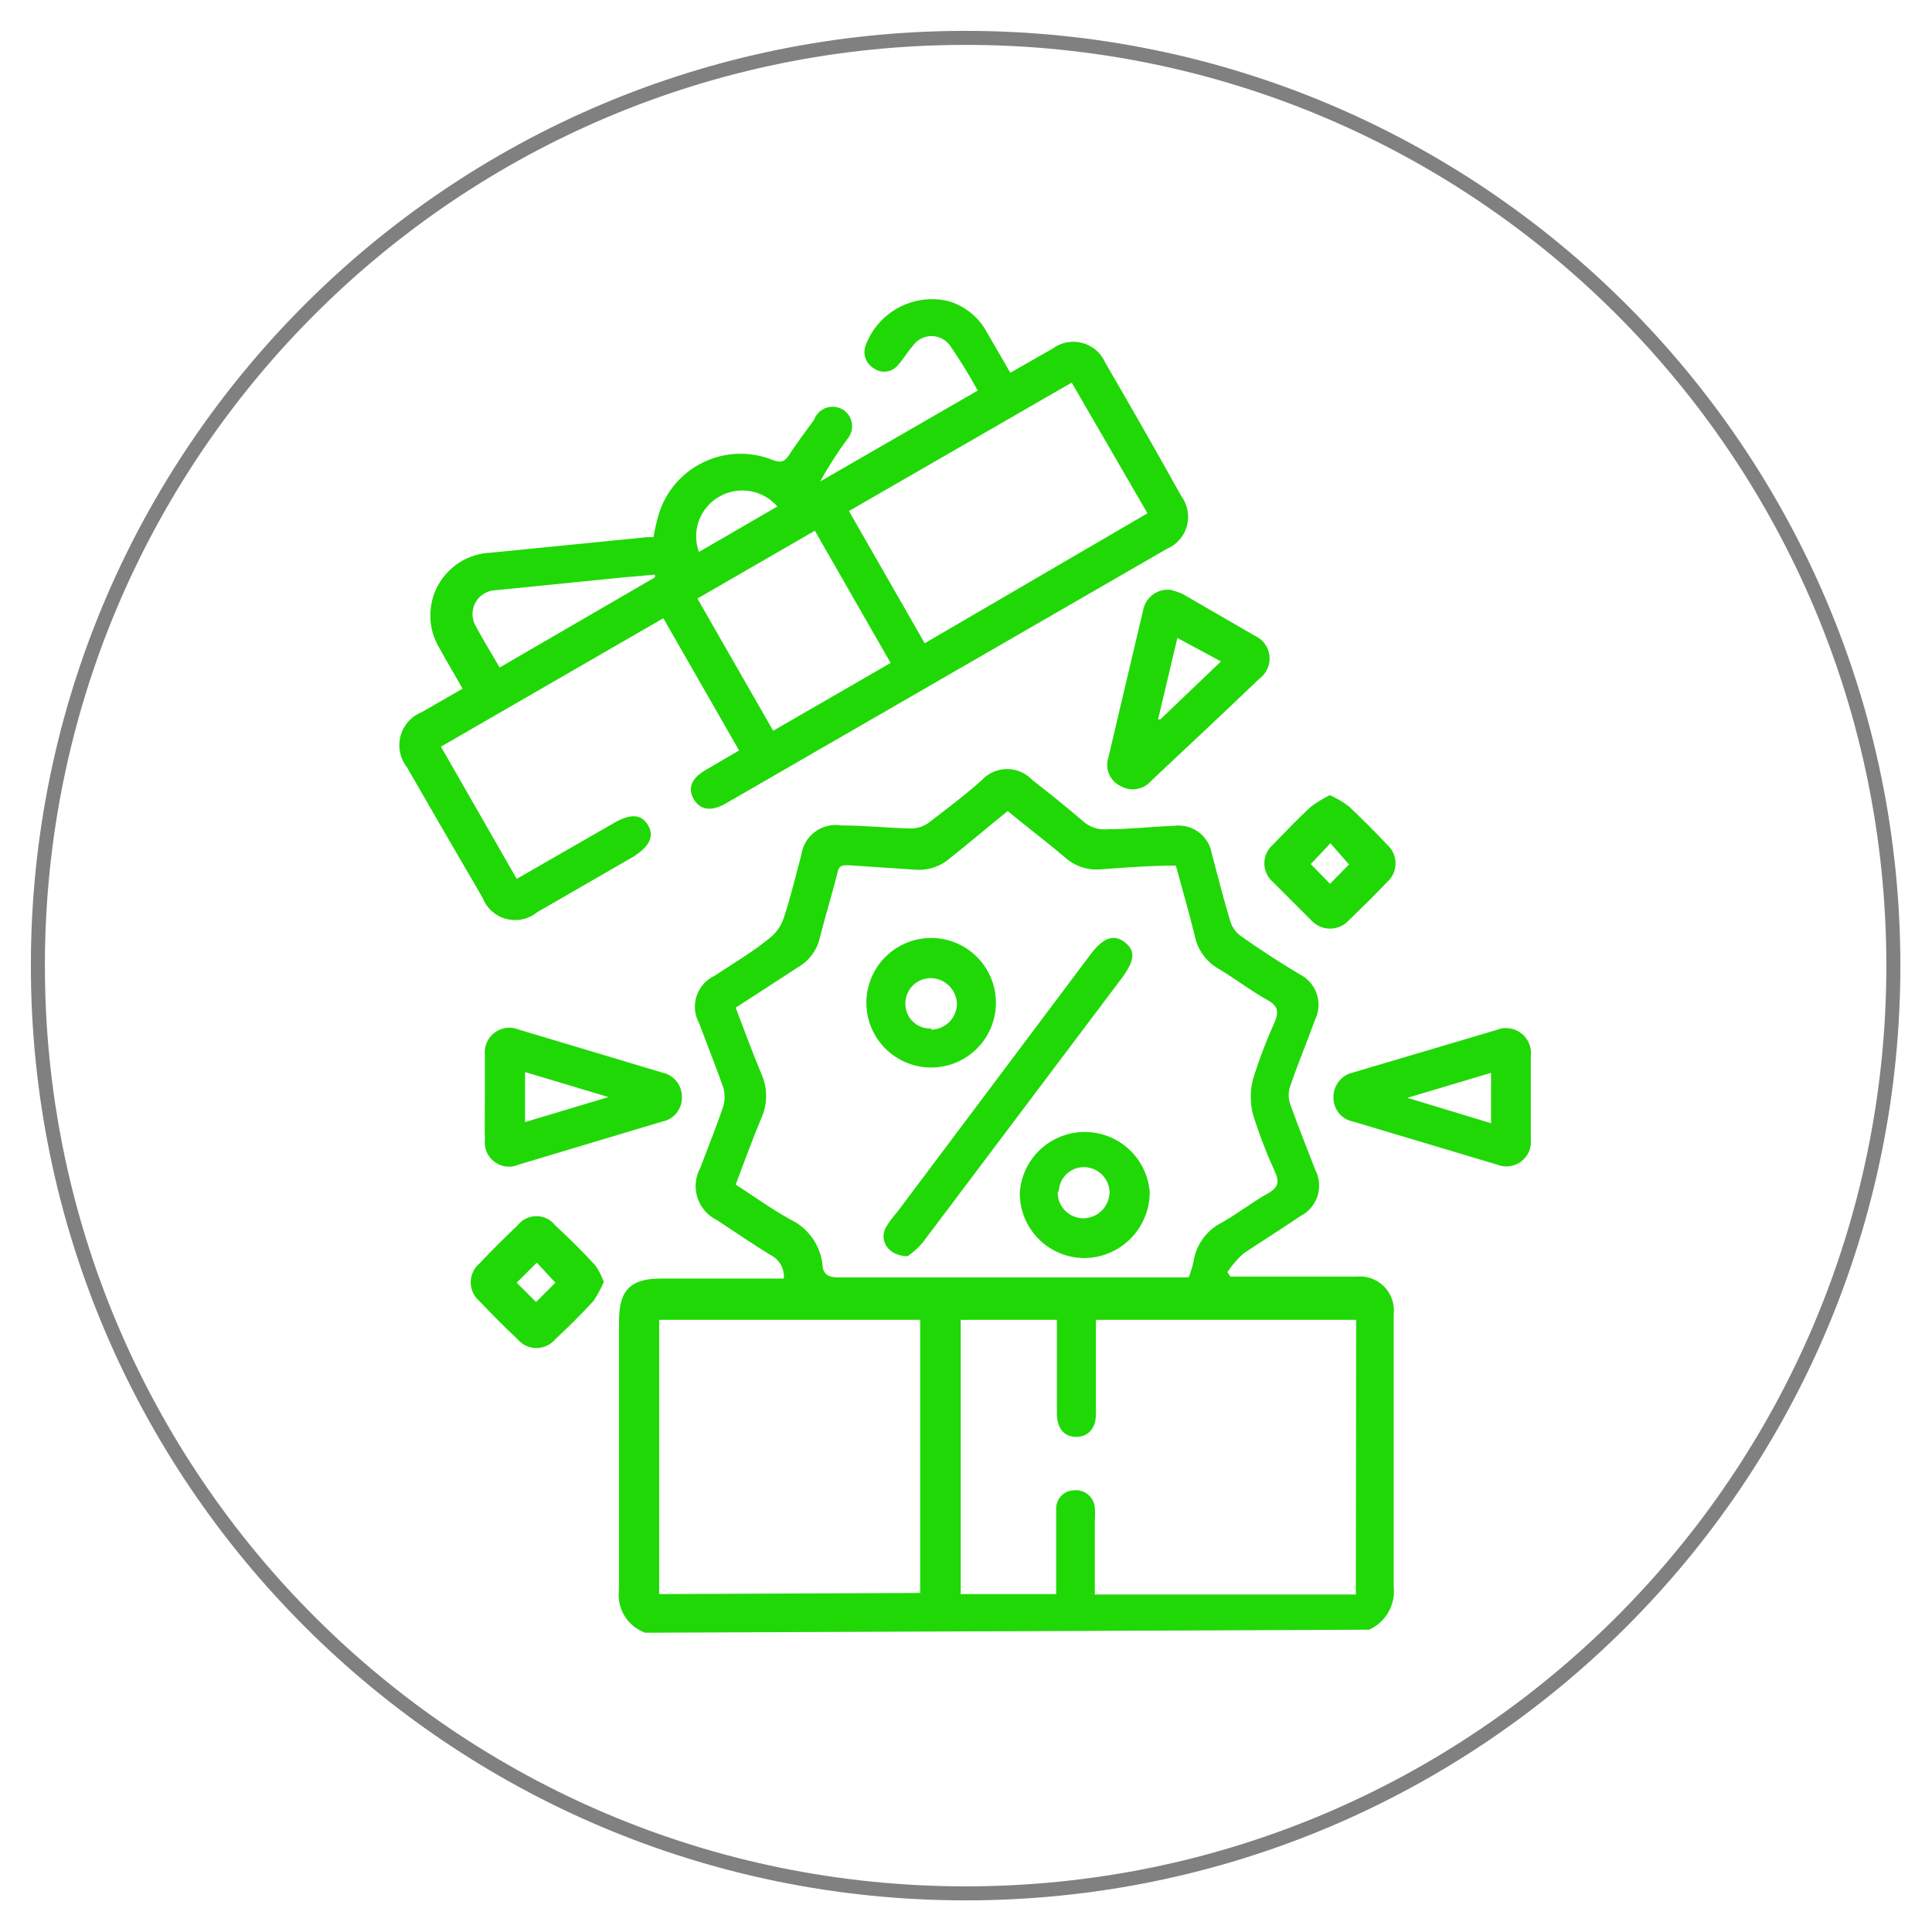
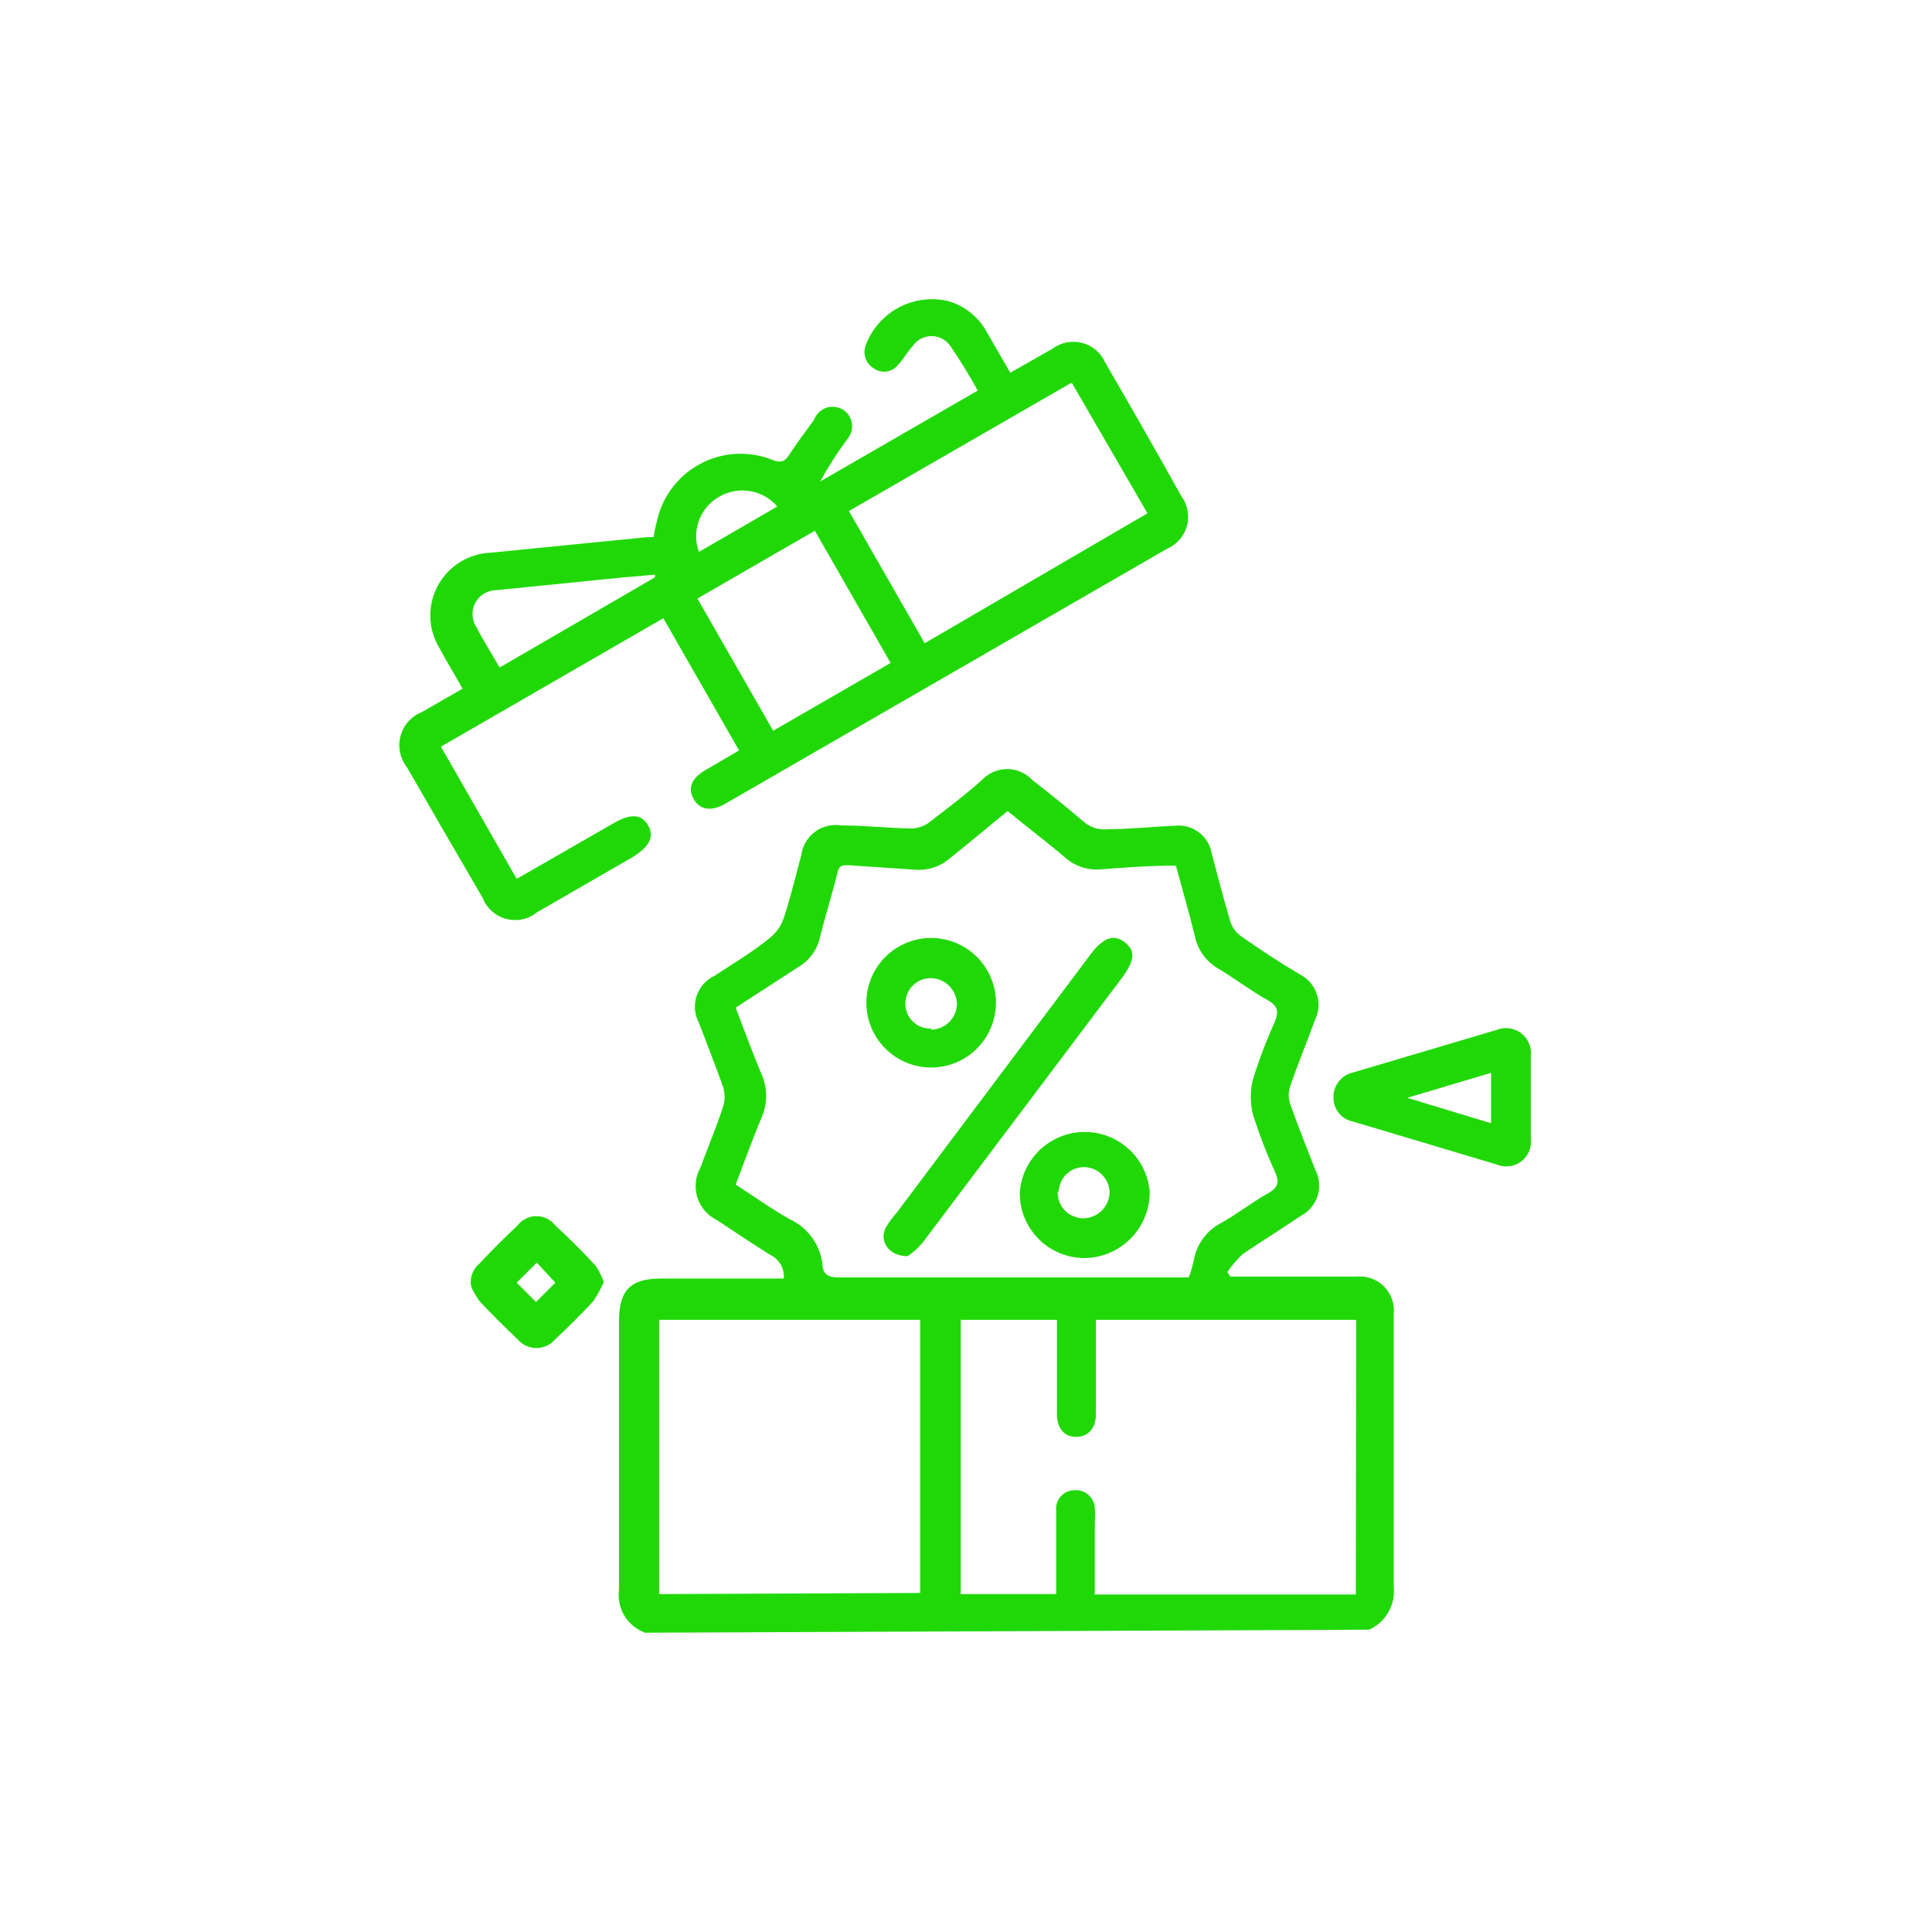
<svg xmlns="http://www.w3.org/2000/svg" width="51" height="51" viewBox="0 0 51 51" fill="none">
  <path d="M17.03 43.1C16.802 43.017 16.609 42.859 16.483 42.652C16.358 42.444 16.307 42.2 16.34 41.96C16.34 39.6 16.34 37.24 16.34 34.88C16.34 34.06 16.64 33.75 17.45 33.75H20.69C20.701 33.623 20.673 33.496 20.611 33.386C20.549 33.275 20.454 33.186 20.34 33.13C19.87 32.84 19.4 32.52 18.93 32.21C18.807 32.151 18.697 32.067 18.608 31.964C18.518 31.861 18.451 31.74 18.409 31.61C18.368 31.48 18.354 31.343 18.368 31.207C18.382 31.071 18.423 30.939 18.49 30.82C18.69 30.28 18.91 29.75 19.09 29.21C19.14 29.044 19.14 28.866 19.09 28.7C18.89 28.13 18.66 27.56 18.45 27C18.392 26.892 18.357 26.774 18.346 26.652C18.336 26.53 18.35 26.408 18.389 26.292C18.427 26.176 18.488 26.069 18.57 25.977C18.651 25.886 18.749 25.812 18.86 25.76C19.34 25.44 19.86 25.14 20.32 24.76C20.493 24.624 20.622 24.439 20.69 24.23C20.87 23.69 21 23.13 21.15 22.58C21.166 22.457 21.206 22.338 21.269 22.231C21.332 22.123 21.416 22.03 21.516 21.956C21.616 21.882 21.73 21.83 21.851 21.801C21.972 21.773 22.098 21.769 22.22 21.79C22.83 21.79 23.45 21.86 24.07 21.87C24.223 21.863 24.372 21.815 24.5 21.73C24.98 21.36 25.5 20.97 25.92 20.59C26.005 20.499 26.108 20.426 26.223 20.377C26.337 20.327 26.46 20.301 26.585 20.301C26.71 20.301 26.833 20.327 26.948 20.377C27.062 20.426 27.165 20.499 27.25 20.59C27.7 20.94 28.15 21.3 28.58 21.67C28.668 21.751 28.773 21.813 28.887 21.851C29 21.889 29.121 21.902 29.24 21.89C29.82 21.89 30.4 21.82 30.99 21.8C31.22 21.768 31.454 21.828 31.641 21.966C31.828 22.105 31.953 22.311 31.99 22.54C32.15 23.14 32.3 23.74 32.48 24.33C32.531 24.488 32.633 24.626 32.77 24.72C33.27 25.07 33.77 25.4 34.31 25.72C34.416 25.773 34.51 25.846 34.587 25.936C34.665 26.026 34.724 26.13 34.761 26.242C34.798 26.354 34.813 26.473 34.804 26.591C34.795 26.709 34.763 26.824 34.71 26.93C34.5 27.51 34.26 28.08 34.06 28.67C34.005 28.825 34.005 28.995 34.06 29.15C34.27 29.74 34.5 30.31 34.72 30.88C34.775 30.985 34.809 31.101 34.819 31.22C34.83 31.338 34.816 31.458 34.78 31.572C34.744 31.685 34.685 31.79 34.608 31.881C34.531 31.972 34.436 32.046 34.33 32.1C33.83 32.44 33.33 32.75 32.81 33.1C32.655 33.244 32.518 33.405 32.4 33.58L32.48 33.7H35.79C35.925 33.684 36.062 33.699 36.191 33.743C36.32 33.788 36.436 33.861 36.533 33.957C36.629 34.053 36.702 34.17 36.747 34.299C36.791 34.428 36.806 34.565 36.79 34.7C36.79 37.09 36.79 39.49 36.79 41.88C36.817 42.114 36.768 42.351 36.651 42.556C36.535 42.761 36.355 42.924 36.14 43.02L17.03 43.1ZM26.6 21.41C26.08 21.83 25.6 22.24 25.07 22.66C24.827 22.871 24.511 22.979 24.19 22.96L22.4 22.84C22.22 22.84 22.14 22.84 22.1 23.07C21.96 23.62 21.79 24.17 21.65 24.72C21.616 24.888 21.547 25.048 21.447 25.187C21.347 25.327 21.219 25.444 21.07 25.53L19.42 26.6C19.65 27.2 19.86 27.78 20.1 28.35C20.182 28.532 20.224 28.73 20.224 28.93C20.224 29.13 20.182 29.328 20.1 29.51C19.86 30.08 19.65 30.67 19.42 31.27C19.92 31.59 20.37 31.92 20.86 32.19C21.088 32.298 21.286 32.462 21.434 32.667C21.583 32.871 21.677 33.109 21.71 33.36C21.71 33.67 21.91 33.73 22.19 33.72C25.19 33.72 28.08 33.72 31.03 33.72H31.38C31.434 33.577 31.478 33.43 31.51 33.28C31.545 33.068 31.63 32.867 31.757 32.694C31.883 32.52 32.049 32.378 32.24 32.28C32.67 32.04 33.06 31.73 33.49 31.49C33.75 31.34 33.77 31.19 33.66 30.94C33.43 30.44 33.233 29.926 33.07 29.4C33 29.107 33 28.802 33.07 28.51C33.228 27.995 33.419 27.491 33.64 27C33.76 26.72 33.75 26.56 33.46 26.4C33.01 26.15 32.6 25.83 32.16 25.57C32.002 25.478 31.865 25.354 31.758 25.206C31.651 25.058 31.577 24.889 31.54 24.71C31.39 24.09 31.21 23.48 31.04 22.85C30.35 22.85 29.7 22.9 29.04 22.95C28.874 22.962 28.707 22.941 28.549 22.888C28.391 22.835 28.245 22.75 28.12 22.64C27.64 22.23 27.12 21.84 26.6 21.41ZM35.8 34.84H28.93C28.93 34.93 28.93 35 28.93 35.06C28.93 35.82 28.93 36.58 28.93 37.33C28.93 37.71 28.72 37.93 28.41 37.93C28.1 37.93 27.91 37.72 27.9 37.34V34.84H25.36V42.08H27.88V39.84C27.877 39.776 27.887 39.712 27.91 39.652C27.932 39.593 27.966 39.538 28.01 39.491C28.054 39.444 28.106 39.407 28.165 39.381C28.223 39.355 28.286 39.341 28.35 39.34C28.416 39.333 28.482 39.339 28.546 39.358C28.609 39.377 28.668 39.408 28.719 39.45C28.77 39.492 28.812 39.544 28.843 39.602C28.875 39.66 28.894 39.724 28.9 39.79C28.91 39.916 28.91 40.044 28.9 40.17V42.09H35.79L35.8 34.84ZM24.29 42.05V34.84H17.4V42.08L24.29 42.05Z" fill="#21D807" />
  <path d="M26.67 9.84L27.79 9.2C27.902 9.118 28.03 9.062 28.167 9.037C28.303 9.012 28.443 9.018 28.577 9.054C28.71 9.091 28.834 9.157 28.939 9.248C29.043 9.339 29.125 9.453 29.18 9.58C29.86 10.75 30.53 11.92 31.18 13.09C31.264 13.202 31.321 13.332 31.347 13.469C31.374 13.606 31.368 13.748 31.332 13.883C31.295 14.018 31.228 14.143 31.136 14.248C31.044 14.353 30.929 14.436 30.8 14.49L19.14 21.22C18.77 21.43 18.47 21.38 18.31 21.09C18.15 20.8 18.25 20.55 18.62 20.33L19.51 19.81L17.51 16.32L11.64 19.71L13.64 23.2L16.18 21.74C16.64 21.47 16.93 21.48 17.11 21.79C17.29 22.1 17.11 22.37 16.71 22.62L14.18 24.08C14.068 24.172 13.935 24.236 13.793 24.267C13.651 24.297 13.504 24.294 13.363 24.257C13.223 24.22 13.093 24.15 12.985 24.053C12.876 23.957 12.793 23.835 12.74 23.7C12.07 22.55 11.4 21.4 10.74 20.25C10.65 20.135 10.589 20.001 10.56 19.858C10.531 19.716 10.536 19.568 10.573 19.428C10.611 19.287 10.681 19.157 10.778 19.048C10.874 18.939 10.995 18.854 11.13 18.8L12.21 18.18C12 17.8 11.79 17.46 11.6 17.11C11.45 16.863 11.367 16.582 11.36 16.293C11.352 16.005 11.419 15.719 11.556 15.465C11.692 15.21 11.892 14.996 12.137 14.842C12.381 14.689 12.662 14.602 12.95 14.59L17.08 14.18H17.25C17.285 13.974 17.332 13.771 17.39 13.57C17.482 13.272 17.635 12.996 17.84 12.759C18.044 12.523 18.295 12.332 18.577 12.198C18.858 12.063 19.165 11.989 19.477 11.979C19.789 11.969 20.1 12.024 20.39 12.14C20.6 12.22 20.71 12.2 20.83 12.01C20.95 11.82 21.26 11.39 21.49 11.08C21.518 11.004 21.563 10.935 21.622 10.879C21.681 10.823 21.752 10.782 21.83 10.759C21.907 10.735 21.989 10.731 22.07 10.745C22.149 10.759 22.225 10.791 22.29 10.84C22.347 10.884 22.394 10.939 22.429 11.001C22.463 11.064 22.485 11.133 22.491 11.205C22.498 11.276 22.489 11.348 22.467 11.416C22.444 11.484 22.408 11.547 22.36 11.6C22.1 11.955 21.863 12.325 21.65 12.71L25.81 10.31C25.59 9.908 25.35 9.518 25.09 9.14C25.035 9.057 24.961 8.99 24.874 8.943C24.787 8.896 24.689 8.872 24.59 8.872C24.491 8.872 24.393 8.896 24.306 8.943C24.219 8.99 24.145 9.057 24.09 9.14C23.95 9.29 23.85 9.48 23.71 9.63C23.635 9.727 23.525 9.79 23.403 9.807C23.282 9.824 23.159 9.793 23.06 9.72C22.961 9.66 22.886 9.567 22.847 9.458C22.809 9.348 22.81 9.229 22.85 9.12C23.009 8.691 23.319 8.335 23.723 8.119C24.126 7.903 24.595 7.843 25.04 7.95C25.465 8.076 25.824 8.363 26.04 8.75L26.67 9.84ZM28.29 10.1L22.41 13.49L24.41 16.98L30.29 13.55L28.29 10.1ZM18.41 15.8L20.41 19.29L23.51 17.5L21.51 14.01L18.41 15.8ZM17.29 15.24V15.17L16.47 15.24L13.09 15.58C12.98 15.582 12.873 15.613 12.778 15.67C12.684 15.726 12.606 15.807 12.552 15.903C12.499 15.999 12.471 16.108 12.473 16.218C12.474 16.328 12.504 16.435 12.56 16.53C12.75 16.89 12.97 17.24 13.19 17.62L17.29 15.24ZM20.52 13.37C20.332 13.153 20.074 13.008 19.791 12.963C19.507 12.917 19.216 12.973 18.97 13.12C18.727 13.262 18.542 13.486 18.447 13.751C18.352 14.016 18.353 14.306 18.45 14.57L20.52 13.37Z" fill="#21D807" />
  <path d="M40.41 28.98C40.41 29.34 40.41 29.71 40.41 30.07C40.422 30.183 40.405 30.297 40.36 30.401C40.315 30.505 40.243 30.595 40.152 30.663C40.061 30.731 39.954 30.773 39.841 30.787C39.729 30.8 39.614 30.784 39.51 30.74L35.73 29.61C35.577 29.583 35.438 29.502 35.34 29.38C35.243 29.259 35.193 29.106 35.2 28.95C35.201 28.8 35.253 28.655 35.348 28.539C35.442 28.422 35.574 28.342 35.72 28.31L39.5 27.19C39.607 27.145 39.723 27.129 39.838 27.144C39.953 27.159 40.062 27.203 40.154 27.273C40.246 27.343 40.318 27.436 40.363 27.542C40.408 27.649 40.424 27.765 40.41 27.88C40.41 28.24 40.41 28.61 40.41 28.98ZM37.15 28.98L39.36 29.65V28.32L37.15 28.98Z" fill="#21D807" />
-   <path d="M30.9 15.57C31.01 15.598 31.117 15.634 31.22 15.68L33.12 16.78C33.227 16.827 33.319 16.901 33.388 16.995C33.456 17.089 33.499 17.199 33.511 17.315C33.523 17.431 33.505 17.548 33.457 17.654C33.409 17.76 33.334 17.852 33.24 17.92C32.3 18.82 31.34 19.72 30.39 20.61C30.293 20.725 30.159 20.802 30.01 20.827C29.862 20.853 29.71 20.826 29.58 20.75C29.443 20.685 29.334 20.571 29.275 20.431C29.216 20.291 29.211 20.134 29.26 19.99C29.57 18.69 29.87 17.39 30.18 16.09C30.214 15.929 30.306 15.787 30.439 15.691C30.573 15.595 30.737 15.552 30.9 15.57ZM32.23 17.46L31.08 16.84L30.57 18.99H30.63L32.23 17.46Z" fill="#21D807" />
-   <path d="M12.8 28.95C12.8 28.58 12.8 28.21 12.8 27.85C12.787 27.737 12.805 27.623 12.85 27.519C12.895 27.415 12.967 27.325 13.058 27.257C13.149 27.189 13.256 27.146 13.369 27.133C13.481 27.119 13.596 27.136 13.7 27.18L17.47 28.31C17.617 28.338 17.751 28.416 17.848 28.53C17.944 28.645 17.998 28.79 18 28.94C18.01 29.097 17.961 29.253 17.863 29.376C17.765 29.5 17.625 29.583 17.47 29.61L13.7 30.74C13.597 30.787 13.482 30.806 13.369 30.794C13.256 30.782 13.149 30.741 13.057 30.673C12.965 30.606 12.893 30.516 12.848 30.412C12.803 30.307 12.786 30.193 12.8 30.08C12.79 29.7 12.8 29.32 12.8 28.95ZM13.86 28.3V29.62L16.06 28.96L13.86 28.3Z" fill="#21D807" />
-   <path d="M35.1 20.99C35.282 21.067 35.454 21.168 35.61 21.29C35.95 21.61 36.28 21.94 36.61 22.29C36.682 22.352 36.74 22.429 36.779 22.515C36.819 22.601 36.839 22.695 36.839 22.79C36.839 22.885 36.819 22.979 36.779 23.065C36.74 23.151 36.682 23.228 36.61 23.29C36.29 23.63 35.95 23.96 35.61 24.29C35.547 24.36 35.47 24.417 35.384 24.455C35.298 24.494 35.204 24.514 35.11 24.514C35.016 24.514 34.922 24.494 34.836 24.455C34.75 24.417 34.673 24.36 34.61 24.29L33.61 23.29C33.537 23.229 33.477 23.153 33.437 23.066C33.396 22.98 33.375 22.886 33.375 22.79C33.375 22.695 33.396 22.6 33.437 22.514C33.477 22.427 33.537 22.351 33.61 22.29C33.94 21.95 34.26 21.61 34.61 21.29C34.765 21.177 34.929 21.076 35.1 20.99ZM35.61 22.82L35.12 22.26L34.6 22.81L35.11 23.33L35.61 22.82Z" fill="#21D807" />
-   <path d="M15.94 33.84C15.863 34.019 15.769 34.189 15.66 34.35C15.333 34.703 15 35.037 14.66 35.35C14.599 35.423 14.523 35.483 14.436 35.523C14.35 35.564 14.255 35.585 14.16 35.585C14.065 35.585 13.97 35.564 13.884 35.523C13.797 35.483 13.721 35.423 13.66 35.35C13.313 35.023 12.98 34.69 12.66 34.35C12.587 34.289 12.527 34.213 12.487 34.126C12.446 34.04 12.425 33.946 12.425 33.85C12.425 33.755 12.446 33.66 12.487 33.574C12.527 33.487 12.587 33.411 12.66 33.35C12.987 33.003 13.32 32.67 13.66 32.35C13.719 32.273 13.794 32.211 13.881 32.168C13.968 32.126 14.063 32.103 14.16 32.103C14.257 32.103 14.352 32.126 14.439 32.168C14.525 32.211 14.601 32.273 14.66 32.35C15.03 32.69 15.39 33.05 15.73 33.42C15.815 33.552 15.886 33.693 15.94 33.84ZM14.17 33.33L13.64 33.86L14.15 34.37L14.66 33.86L14.17 33.33Z" fill="#21D807" />
+   <path d="M15.94 33.84C15.863 34.019 15.769 34.189 15.66 34.35C15.333 34.703 15 35.037 14.66 35.35C14.599 35.423 14.523 35.483 14.436 35.523C14.35 35.564 14.255 35.585 14.16 35.585C14.065 35.585 13.97 35.564 13.884 35.523C13.797 35.483 13.721 35.423 13.66 35.35C13.313 35.023 12.98 34.69 12.66 34.35C12.446 34.04 12.425 33.946 12.425 33.85C12.425 33.755 12.446 33.66 12.487 33.574C12.527 33.487 12.587 33.411 12.66 33.35C12.987 33.003 13.32 32.67 13.66 32.35C13.719 32.273 13.794 32.211 13.881 32.168C13.968 32.126 14.063 32.103 14.16 32.103C14.257 32.103 14.352 32.126 14.439 32.168C14.525 32.211 14.601 32.273 14.66 32.35C15.03 32.69 15.39 33.05 15.73 33.42C15.815 33.552 15.886 33.693 15.94 33.84ZM14.17 33.33L13.64 33.86L14.15 34.37L14.66 33.86L14.17 33.33Z" fill="#21D807" />
  <path d="M23.96 33.16C23.46 33.16 23.2 32.76 23.38 32.41C23.465 32.263 23.566 32.126 23.68 32L28.79 25.19C29.13 24.74 29.41 24.65 29.7 24.88C29.99 25.11 29.94 25.37 29.62 25.81L24.35 32.81C24.236 32.943 24.105 33.061 23.96 33.16Z" fill="#21D807" />
  <path d="M26.92 31.47C26.953 31.038 27.148 30.634 27.466 30.339C27.784 30.045 28.201 29.881 28.635 29.881C29.069 29.881 29.486 30.045 29.804 30.339C30.122 30.634 30.317 31.038 30.35 31.47C30.35 31.928 30.169 32.368 29.848 32.693C29.526 33.019 29.088 33.205 28.63 33.21C28.403 33.21 28.178 33.165 27.969 33.077C27.759 32.989 27.569 32.861 27.41 32.699C27.251 32.537 27.126 32.344 27.041 32.134C26.957 31.923 26.916 31.697 26.92 31.47ZM27.92 31.47C27.919 31.559 27.935 31.648 27.968 31.731C28.001 31.814 28.05 31.89 28.112 31.954C28.174 32.018 28.248 32.069 28.331 32.104C28.413 32.14 28.501 32.159 28.59 32.16C28.774 32.16 28.951 32.088 29.081 31.959C29.212 31.829 29.287 31.654 29.29 31.47C29.285 31.291 29.209 31.122 29.08 30.998C28.951 30.875 28.779 30.807 28.6 30.81C28.432 30.812 28.271 30.879 28.15 30.996C28.029 31.113 27.958 31.272 27.95 31.44L27.92 31.47Z" fill="#21D807" />
  <path d="M24.58 28.18C24.127 28.18 23.692 28 23.371 27.679C23.05 27.358 22.87 26.924 22.87 26.47C22.87 26.017 23.05 25.581 23.371 25.261C23.692 24.94 24.127 24.76 24.58 24.76C25.034 24.76 25.468 24.94 25.789 25.261C26.11 25.581 26.29 26.017 26.29 26.47C26.29 26.924 26.11 27.358 25.789 27.679C25.468 28 25.034 28.18 24.58 28.18ZM24.58 27.18C24.758 27.177 24.928 27.106 25.055 26.982C25.181 26.857 25.255 26.688 25.26 26.51C25.258 26.329 25.185 26.157 25.059 26.028C24.932 25.9 24.76 25.825 24.58 25.82C24.489 25.819 24.398 25.836 24.313 25.871C24.229 25.906 24.152 25.957 24.089 26.023C24.025 26.089 23.975 26.167 23.943 26.252C23.91 26.337 23.896 26.429 23.9 26.52C23.903 26.606 23.922 26.691 23.958 26.77C23.994 26.848 24.045 26.919 24.108 26.977C24.171 27.036 24.246 27.082 24.327 27.111C24.408 27.141 24.494 27.154 24.58 27.15V27.18Z" fill="#21D807" />
-   <path d="M25.49 49.98C39.015 49.98 49.98 39.015 49.98 25.49C49.98 11.964 39.015 1 25.49 1C11.964 1 1 11.964 1 25.49C1 39.015 11.964 49.98 25.49 49.98Z" stroke="#808080" stroke-width="0.37" stroke-miterlimit="10" />
</svg>